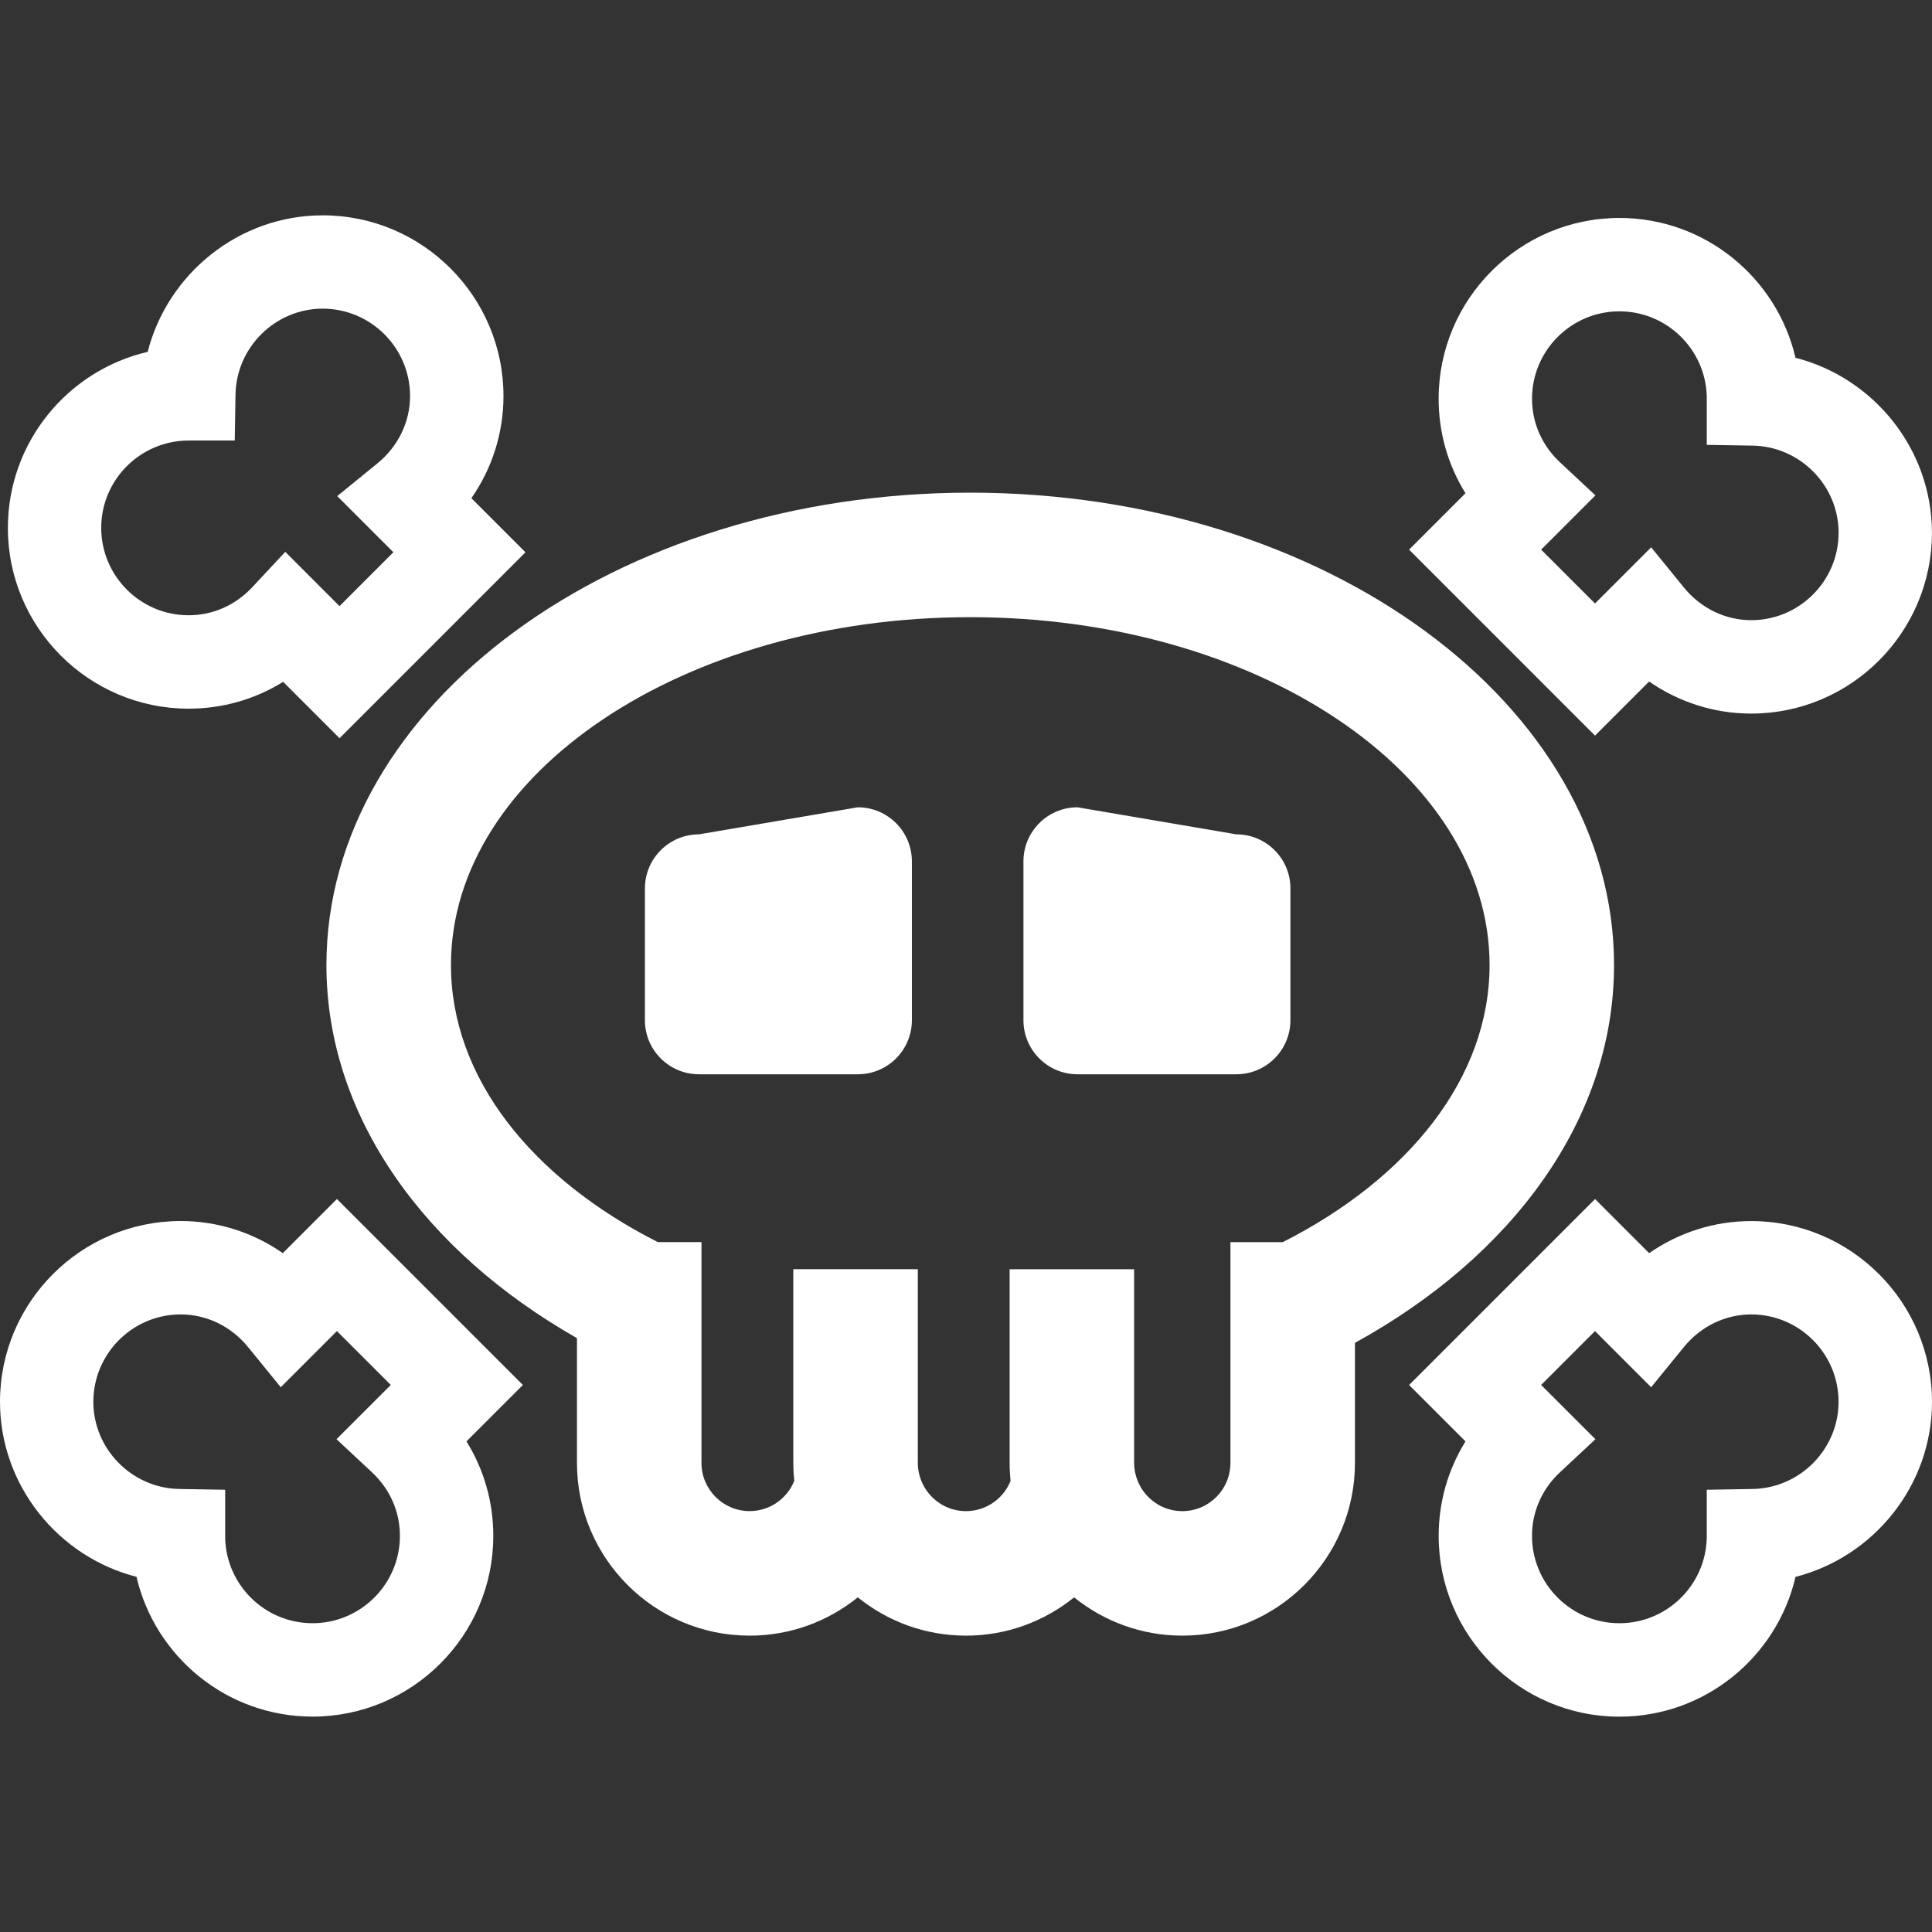
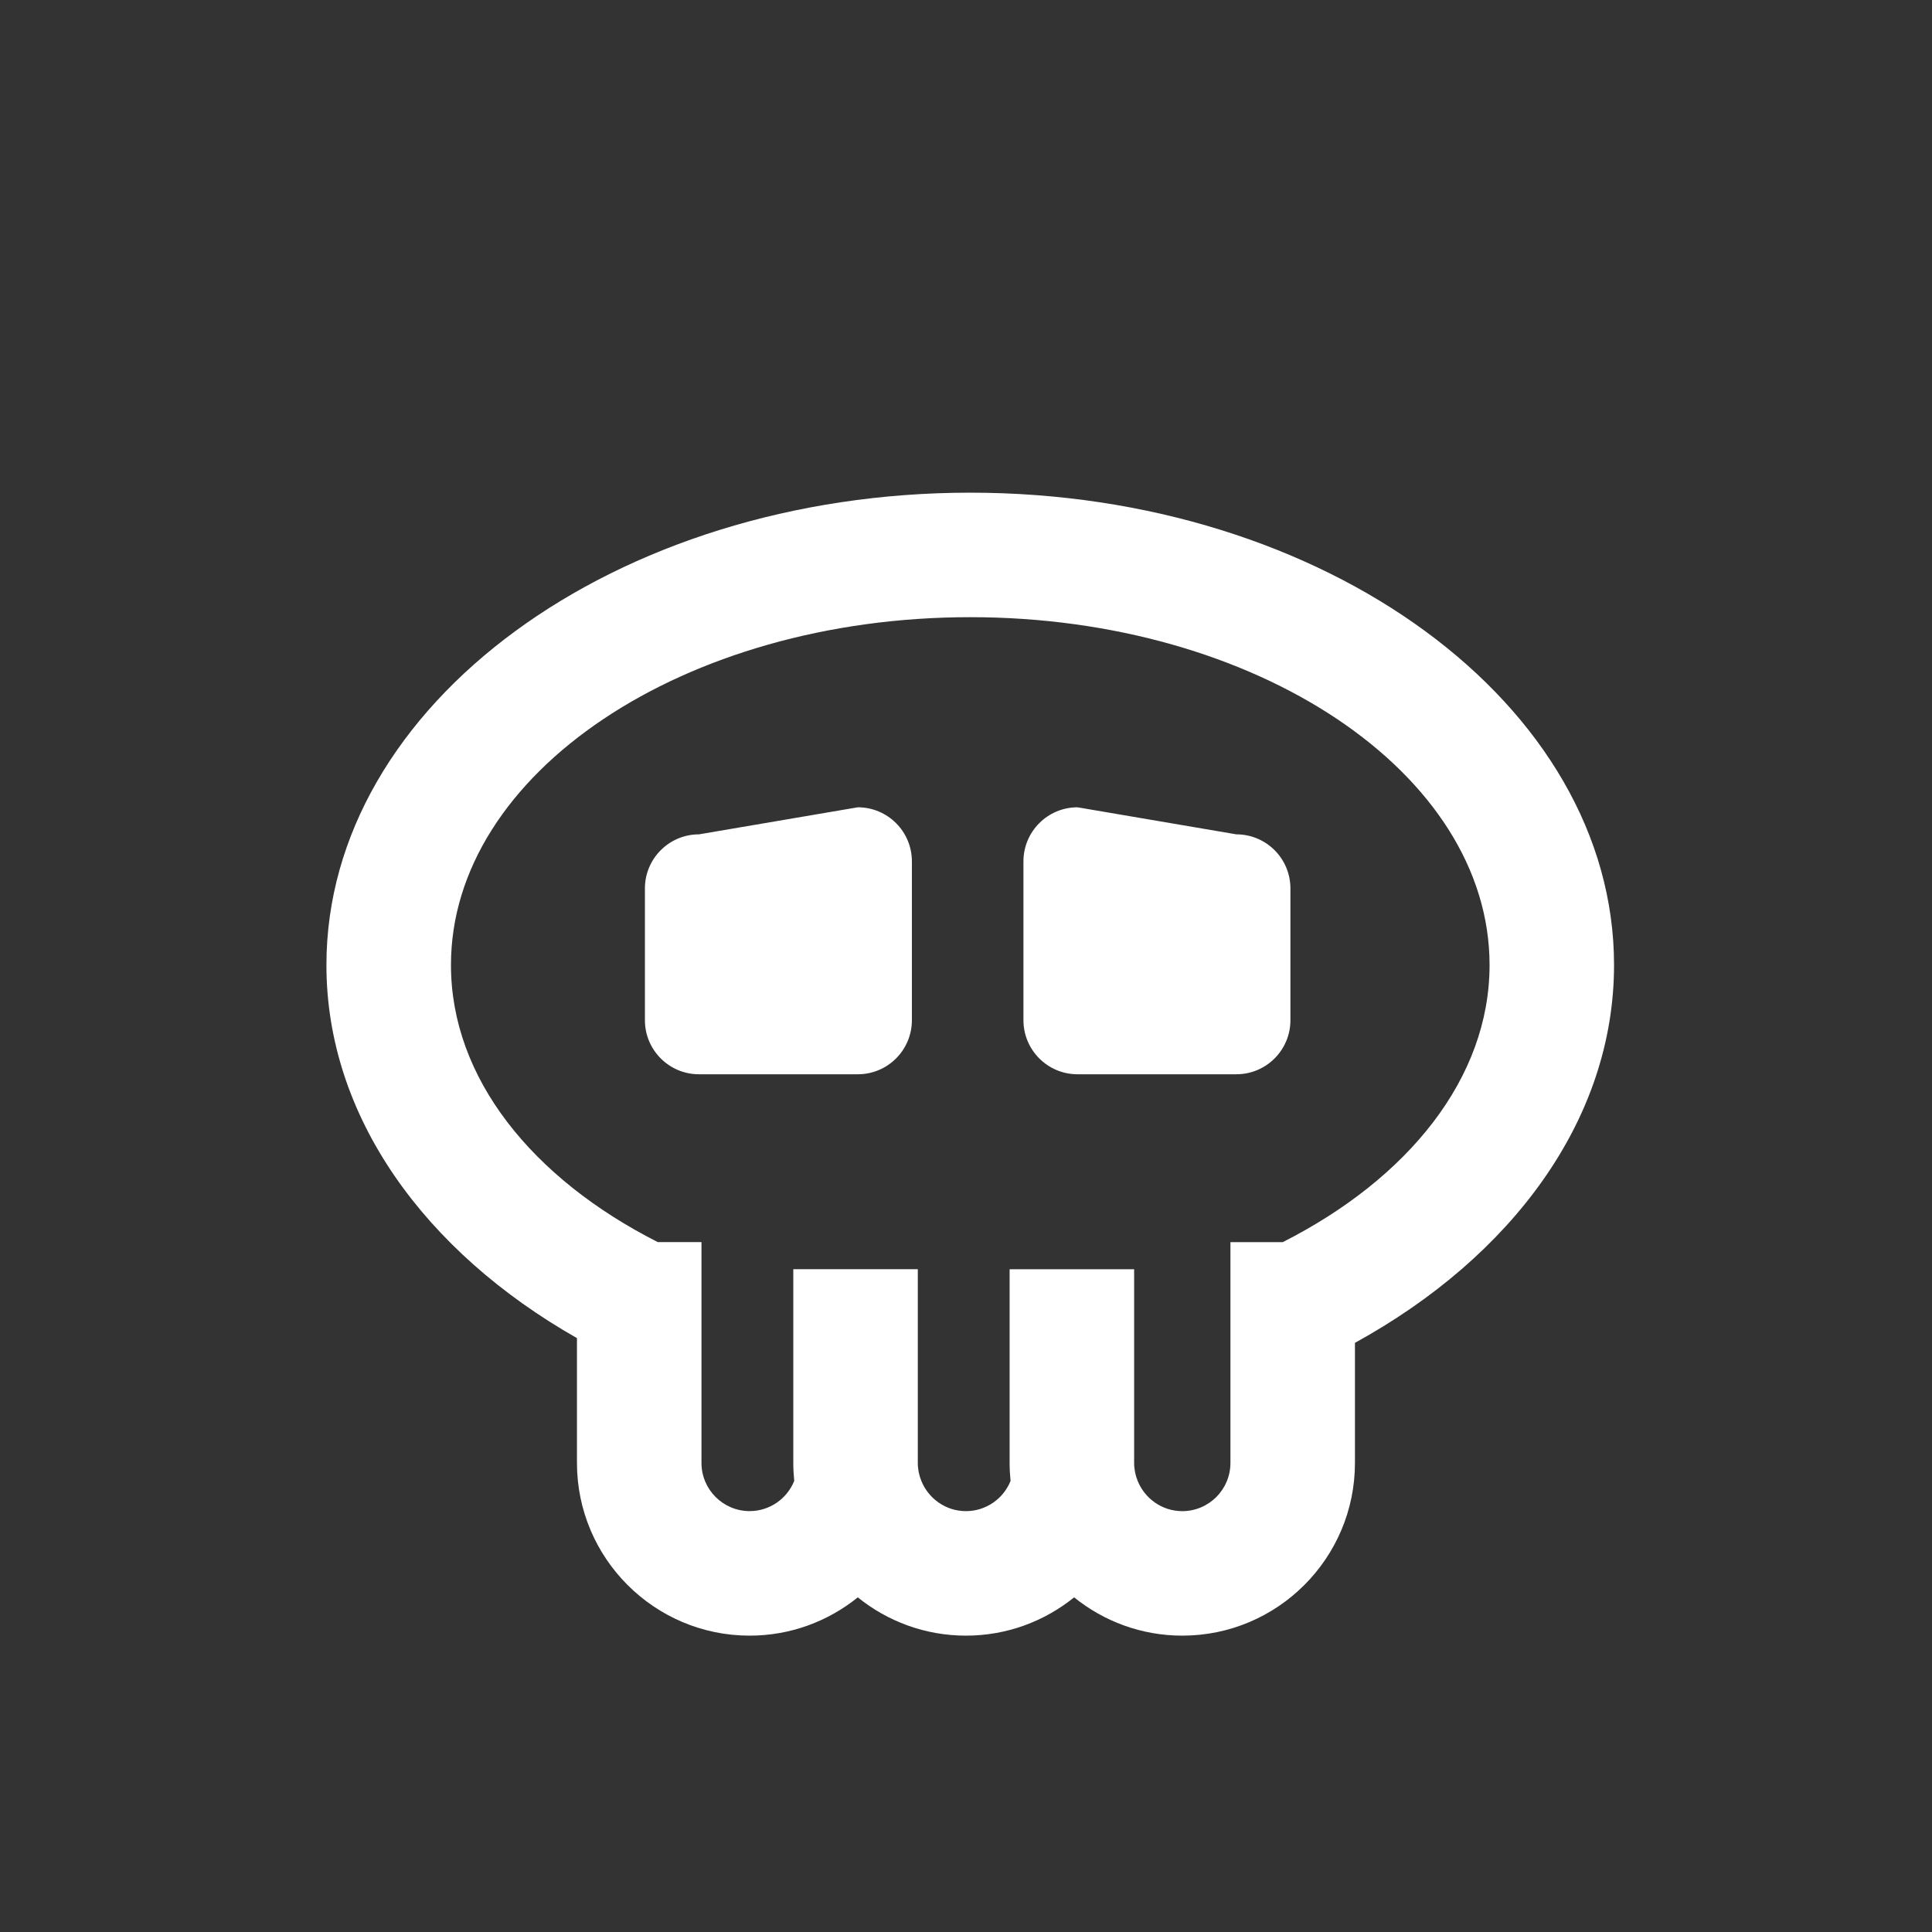
<svg xmlns="http://www.w3.org/2000/svg" version="1.1" id="Capa_1" x="0px" y="0px" viewBox="0 0 337.597 337.597" style="enable-background:new 0 0 337.597 337.597;" xml:space="preserve">
  <rect x="0" y="0" width="337.597" height="337.597" fill="#333333" stroke="none" />
  <g>
    <g>
      <path style="fill:white;" d="M236.757,234.652c27.424-15.066,45.28-39.014,45.28-66.025c0-45.509-50.464-82.538-112.496-82.538    S57.039,123.119,57.039,168.627c0,26.515,17.204,50.088,43.779,65.198v21.811c0,16.644,13.532,30.176,30.17,30.176    c7.152,0,13.723-2.513,18.901-6.69c5.178,4.177,11.748,6.69,18.901,6.69c7.152,0,13.723-2.513,18.901-6.69    c5.178,4.177,11.748,6.69,18.901,6.69c16.638,0,30.17-13.532,30.17-30.176v-20.984H236.757z M78.801,168.627    c0-33.516,40.706-60.782,90.745-60.782s90.74,27.266,90.74,60.782c0,19.776-14.239,37.323-36.137,48.424h-9.143v1.333v2.758    v22.915v11.58c0,4.645-3.775,8.42-8.414,8.42c-3.525,0-6.543-2.192-7.794-5.276c-0.392-0.974-0.62-2.029-0.62-3.138v-7.288V226.26    v-4.471h-10.089H187.3H177.21h-0.789v7.386v21.734v4.732c0,1.061,0.06,2.11,0.163,3.138c-1.246,3.089-4.264,5.276-7.794,5.276    c-3.53,0-6.543-2.192-7.794-5.276c-0.392-0.974-0.62-2.029-0.62-3.138v-4.824v-21.729v-7.31h-10.089h-0.789h-10.089h-0.789v3.911    v22.224v7.723c0,1.061,0.06,2.11,0.163,3.138c-1.246,3.089-4.264,5.276-7.794,5.276c-4.64,0-8.414-3.775-8.414-8.42v-12.113    v-22.996v-2.143v-1.333h-7.636C93.041,205.945,78.801,188.404,78.801,168.627z" />
      <path style="fill:white;" d="M122.14,187.718h27.756c5.221,0,9.448-4.232,9.448-9.448v-27.756c0-5.216-4.232-9.448-9.448-9.448    l-27.756,4.727c-5.216,0-9.448,4.232-9.448,9.448v23.029C112.692,183.487,116.918,187.718,122.14,187.718z" />
-       <path style="fill:white;" d="M188.284,187.718h27.756c5.216,0,9.448-4.232,9.448-9.448v-23.029c0-5.221-4.232-9.448-9.448-9.448    l-27.756-4.727c-5.216,0-9.448,4.232-9.448,9.448v27.756C178.836,183.487,183.068,187.718,188.284,187.718z" />
-       <path style="fill:white;" d="M32.961,123.831c5.939,0,11.596-1.632,16.513-4.688l9.856,9.856l32.488-32.493l-9.448-9.453    c3.622-5.205,5.608-11.395,5.608-17.835c0-17.416-14.169-31.59-31.59-31.59c-14.631,0-27.097,10.193-30.584,23.856    C11.825,64.736,1.376,77.295,1.376,92.247C1.371,109.657,15.539,123.831,32.961,123.831z M32.993,76.974h8.028l0.131-8.023    c0.136-8.278,6.967-15.017,15.229-15.017c8.42,0,15.273,6.853,15.273,15.273c0,4.525-2.083,8.817-5.722,11.776l-7.006,5.706    l9.812,9.812l-9.41,9.415l-9.48-9.486l-5.765,6.179c-2.948,3.16-6.902,4.901-11.123,4.901c-8.42,0-15.273-6.853-15.273-15.273    S24.541,76.974,32.993,76.974z" />
-       <path style="fill:white;" d="M313.742,62.517c-3.253-13.984-15.811-24.432-30.769-24.432c-17.416,0-31.585,14.169-31.585,31.59    c0,5.939,1.632,11.596,4.688,16.513l-9.856,9.856l32.493,32.498l9.453-9.459c5.205,3.622,11.395,5.608,17.835,5.608    c17.416,0,31.585-14.169,31.585-31.59C337.586,78.469,327.399,66.003,313.742,62.517z M306.007,108.368    c-4.525,0-8.817-2.083-11.77-5.716l-5.711-7.016l-9.812,9.818l-9.415-9.41l9.486-9.48l-6.179-5.765    c-3.16-2.948-4.901-6.902-4.901-11.123c0-8.42,6.848-15.273,15.267-15.273c8.284,0,15.055,6.636,15.267,14.865v8.469l8.023,0.131    c8.278,0.136,15.017,6.967,15.017,15.229C321.269,101.515,314.427,108.368,306.007,108.368z" />
-       <path style="fill:white;" d="M306.007,213.369c-6.445,0-12.63,1.985-17.835,5.608l-9.453-9.453l-32.493,32.493l9.856,9.856    c-3.057,4.917-4.688,10.574-4.688,16.513c0,17.416,14.163,31.585,31.585,31.585c14.957,0,27.522-10.448,30.769-24.427    c13.663-3.492,23.85-15.958,23.85-30.578C337.586,227.538,323.423,213.369,306.007,213.369z M298.235,268.739    c-0.19,8.257-6.967,14.903-15.267,14.903c-8.42,0-15.267-6.848-15.267-15.267c0-4.221,1.741-8.175,4.901-11.123l6.179-5.765    l-9.486-9.48l9.415-9.415l9.812,9.812l5.706-7.006c2.959-3.633,7.25-5.716,11.776-5.716c8.42,0,15.267,6.853,15.267,15.273    c0,8.257-6.734,15.088-15.017,15.229l-8.017,0.136V268.739z" />
-       <path style="fill:white;" d="M86.198,268.38c0-5.939-1.632-11.596-4.688-16.513l9.856-9.856l-32.493-32.493l-9.453,9.453    c-5.205-3.622-11.395-5.608-17.835-5.608C14.169,213.364,0,227.532,0,244.954c0,14.62,10.187,27.087,23.85,30.578    c3.253,13.978,15.806,24.427,30.763,24.427C72.024,299.959,86.198,285.796,86.198,268.38z M31.329,260.183    c-8.278-0.136-15.017-6.973-15.017-15.229c0-8.42,6.848-15.273,15.267-15.273c4.525,0,8.817,2.083,11.776,5.716l5.706,7.006    l9.812-9.812l9.415,9.415l-9.486,9.48l6.179,5.765c3.16,2.948,4.901,6.902,4.901,11.123c0,8.42-6.853,15.267-15.273,15.267    c-8.278,0-15.05-6.63-15.262-14.86v-8.463L31.329,260.183z" />
+       <path style="fill:white;" d="M188.284,187.718h27.756c5.216,0,9.448-4.232,9.448-9.448v-23.029c0-5.221-4.232-9.448-9.448-9.448    l-27.756-4.727c-5.216,0-9.448,4.232-9.448,9.448v27.756C178.836,183.487,183.068,187.718,188.284,187.718" />
    </g>
  </g>
  <g>
</g>
  <g>
</g>
  <g>
</g>
  <g>
</g>
  <g>
</g>
  <g>
</g>
  <g>
</g>
  <g>
</g>
  <g>
</g>
  <g>
</g>
  <g>
</g>
  <g>
</g>
  <g>
</g>
  <g>
</g>
  <g>
</g>
</svg>